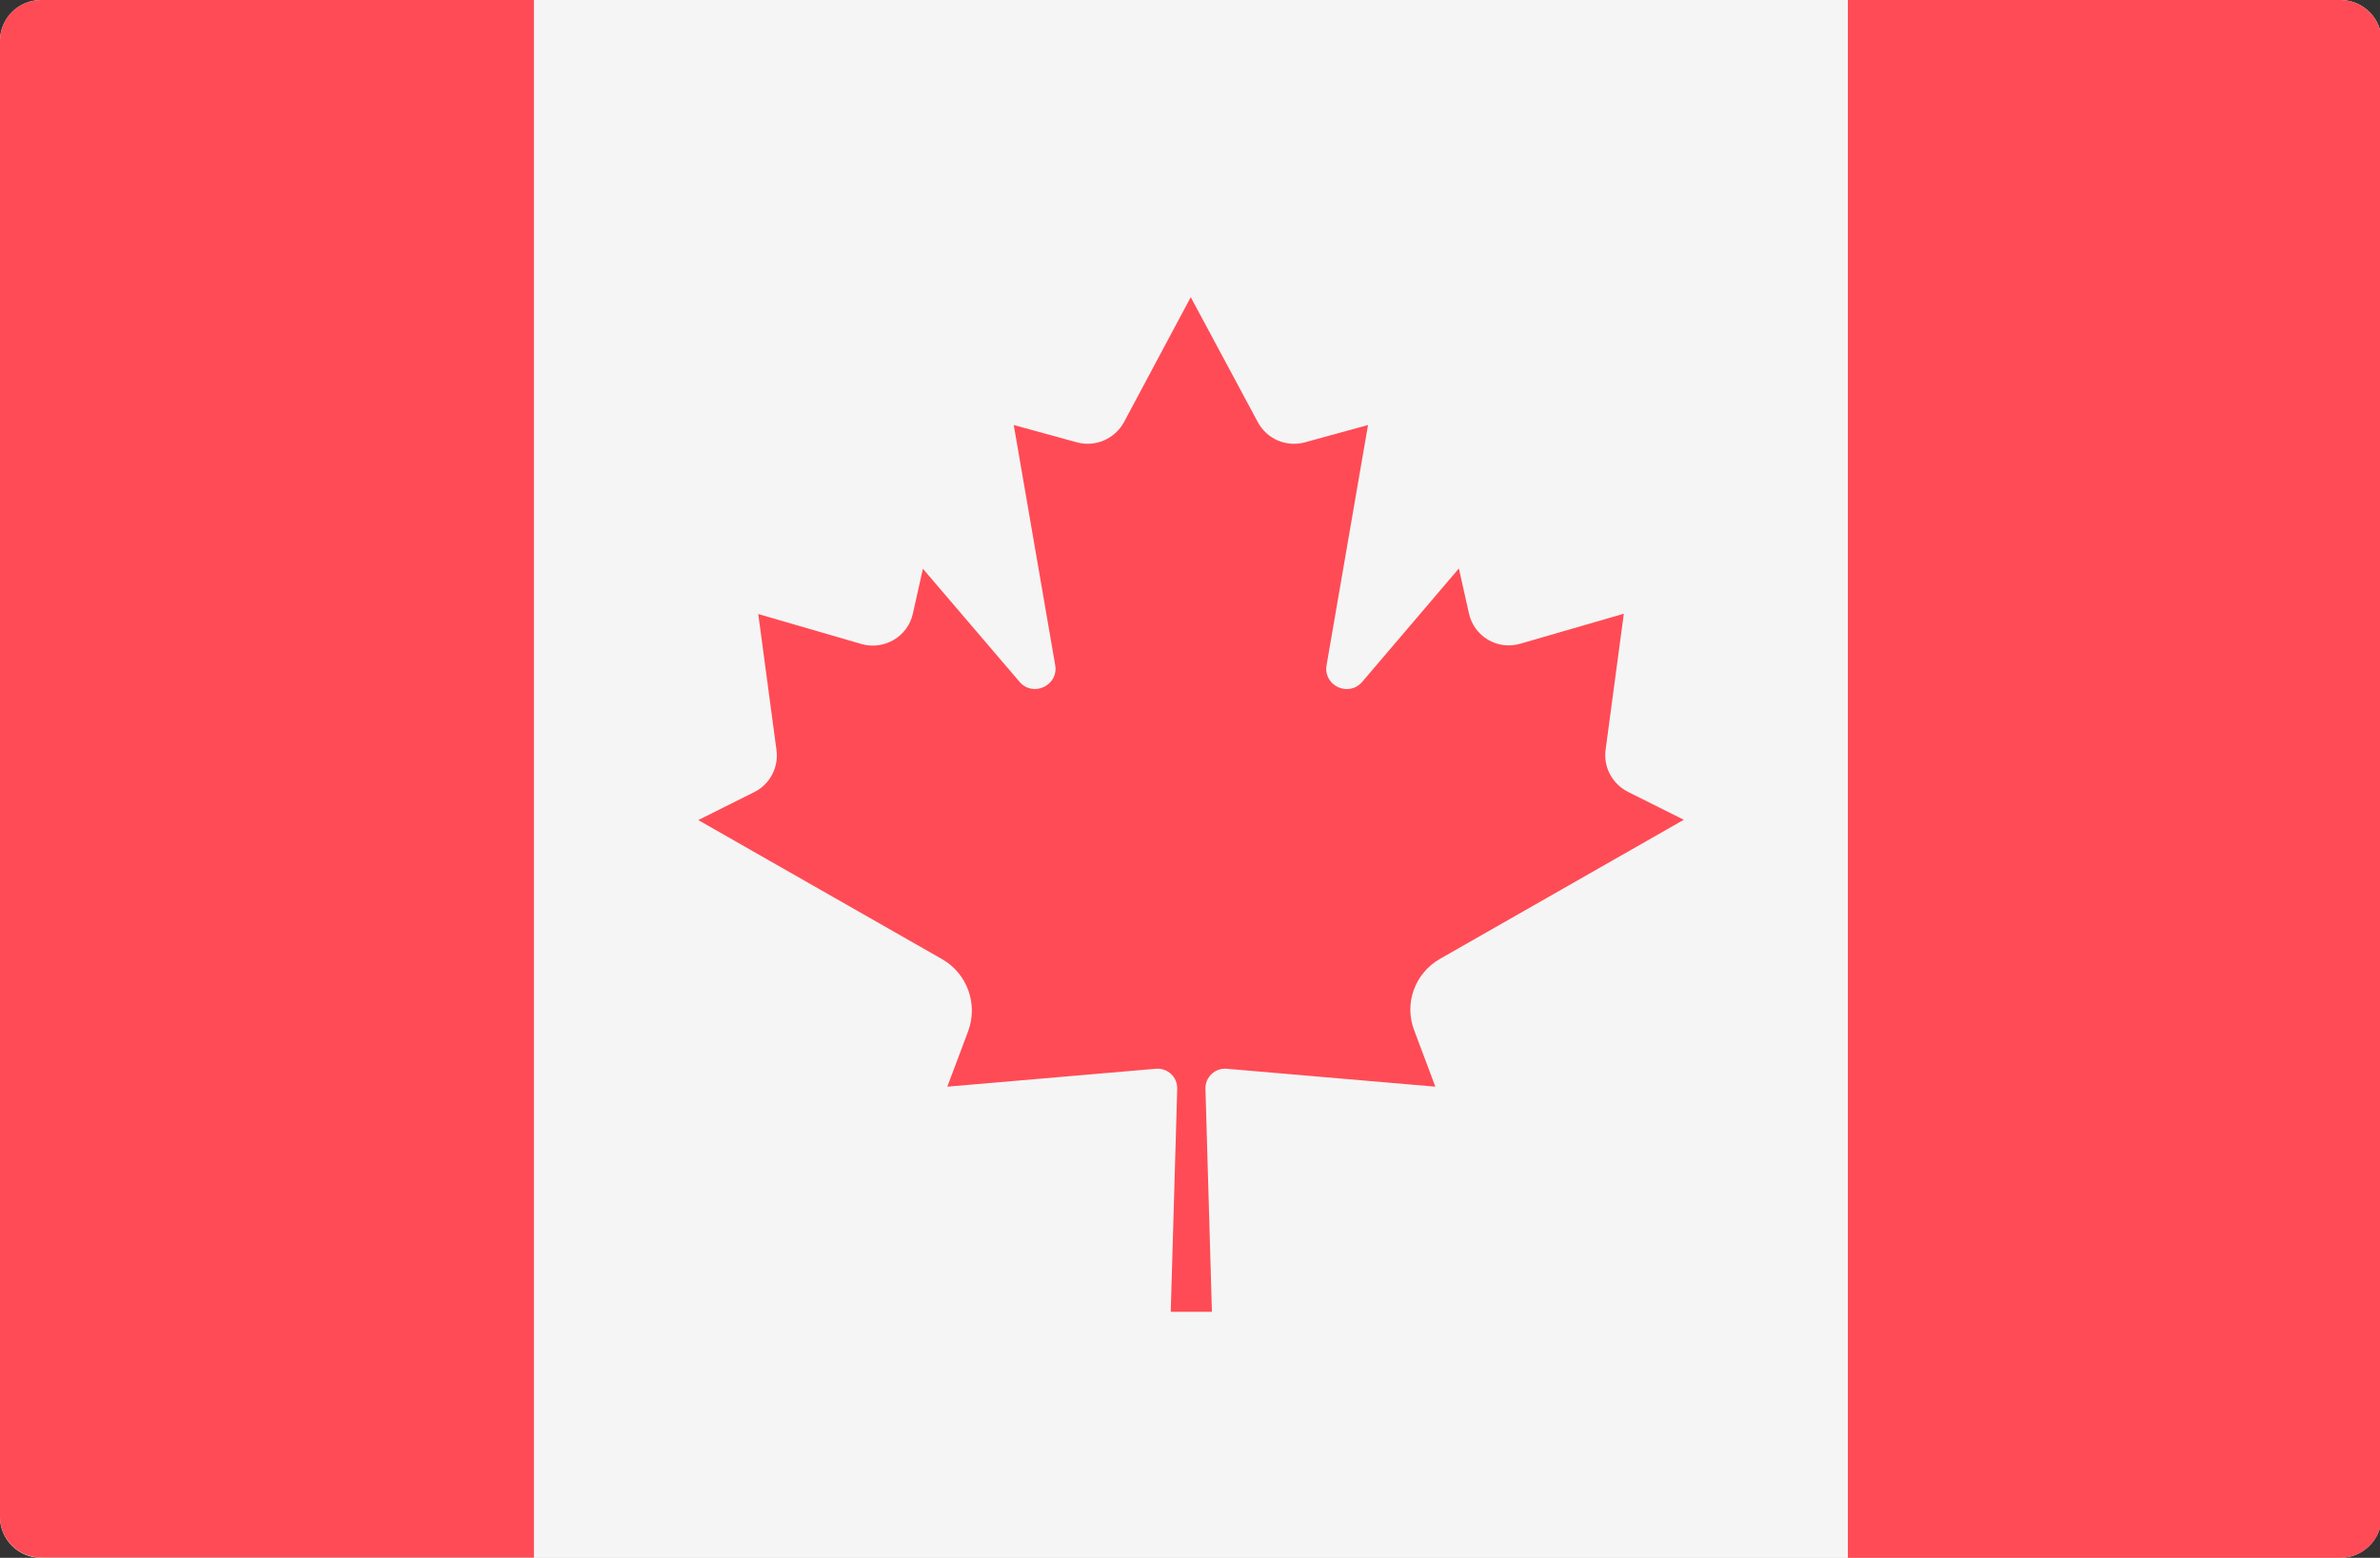
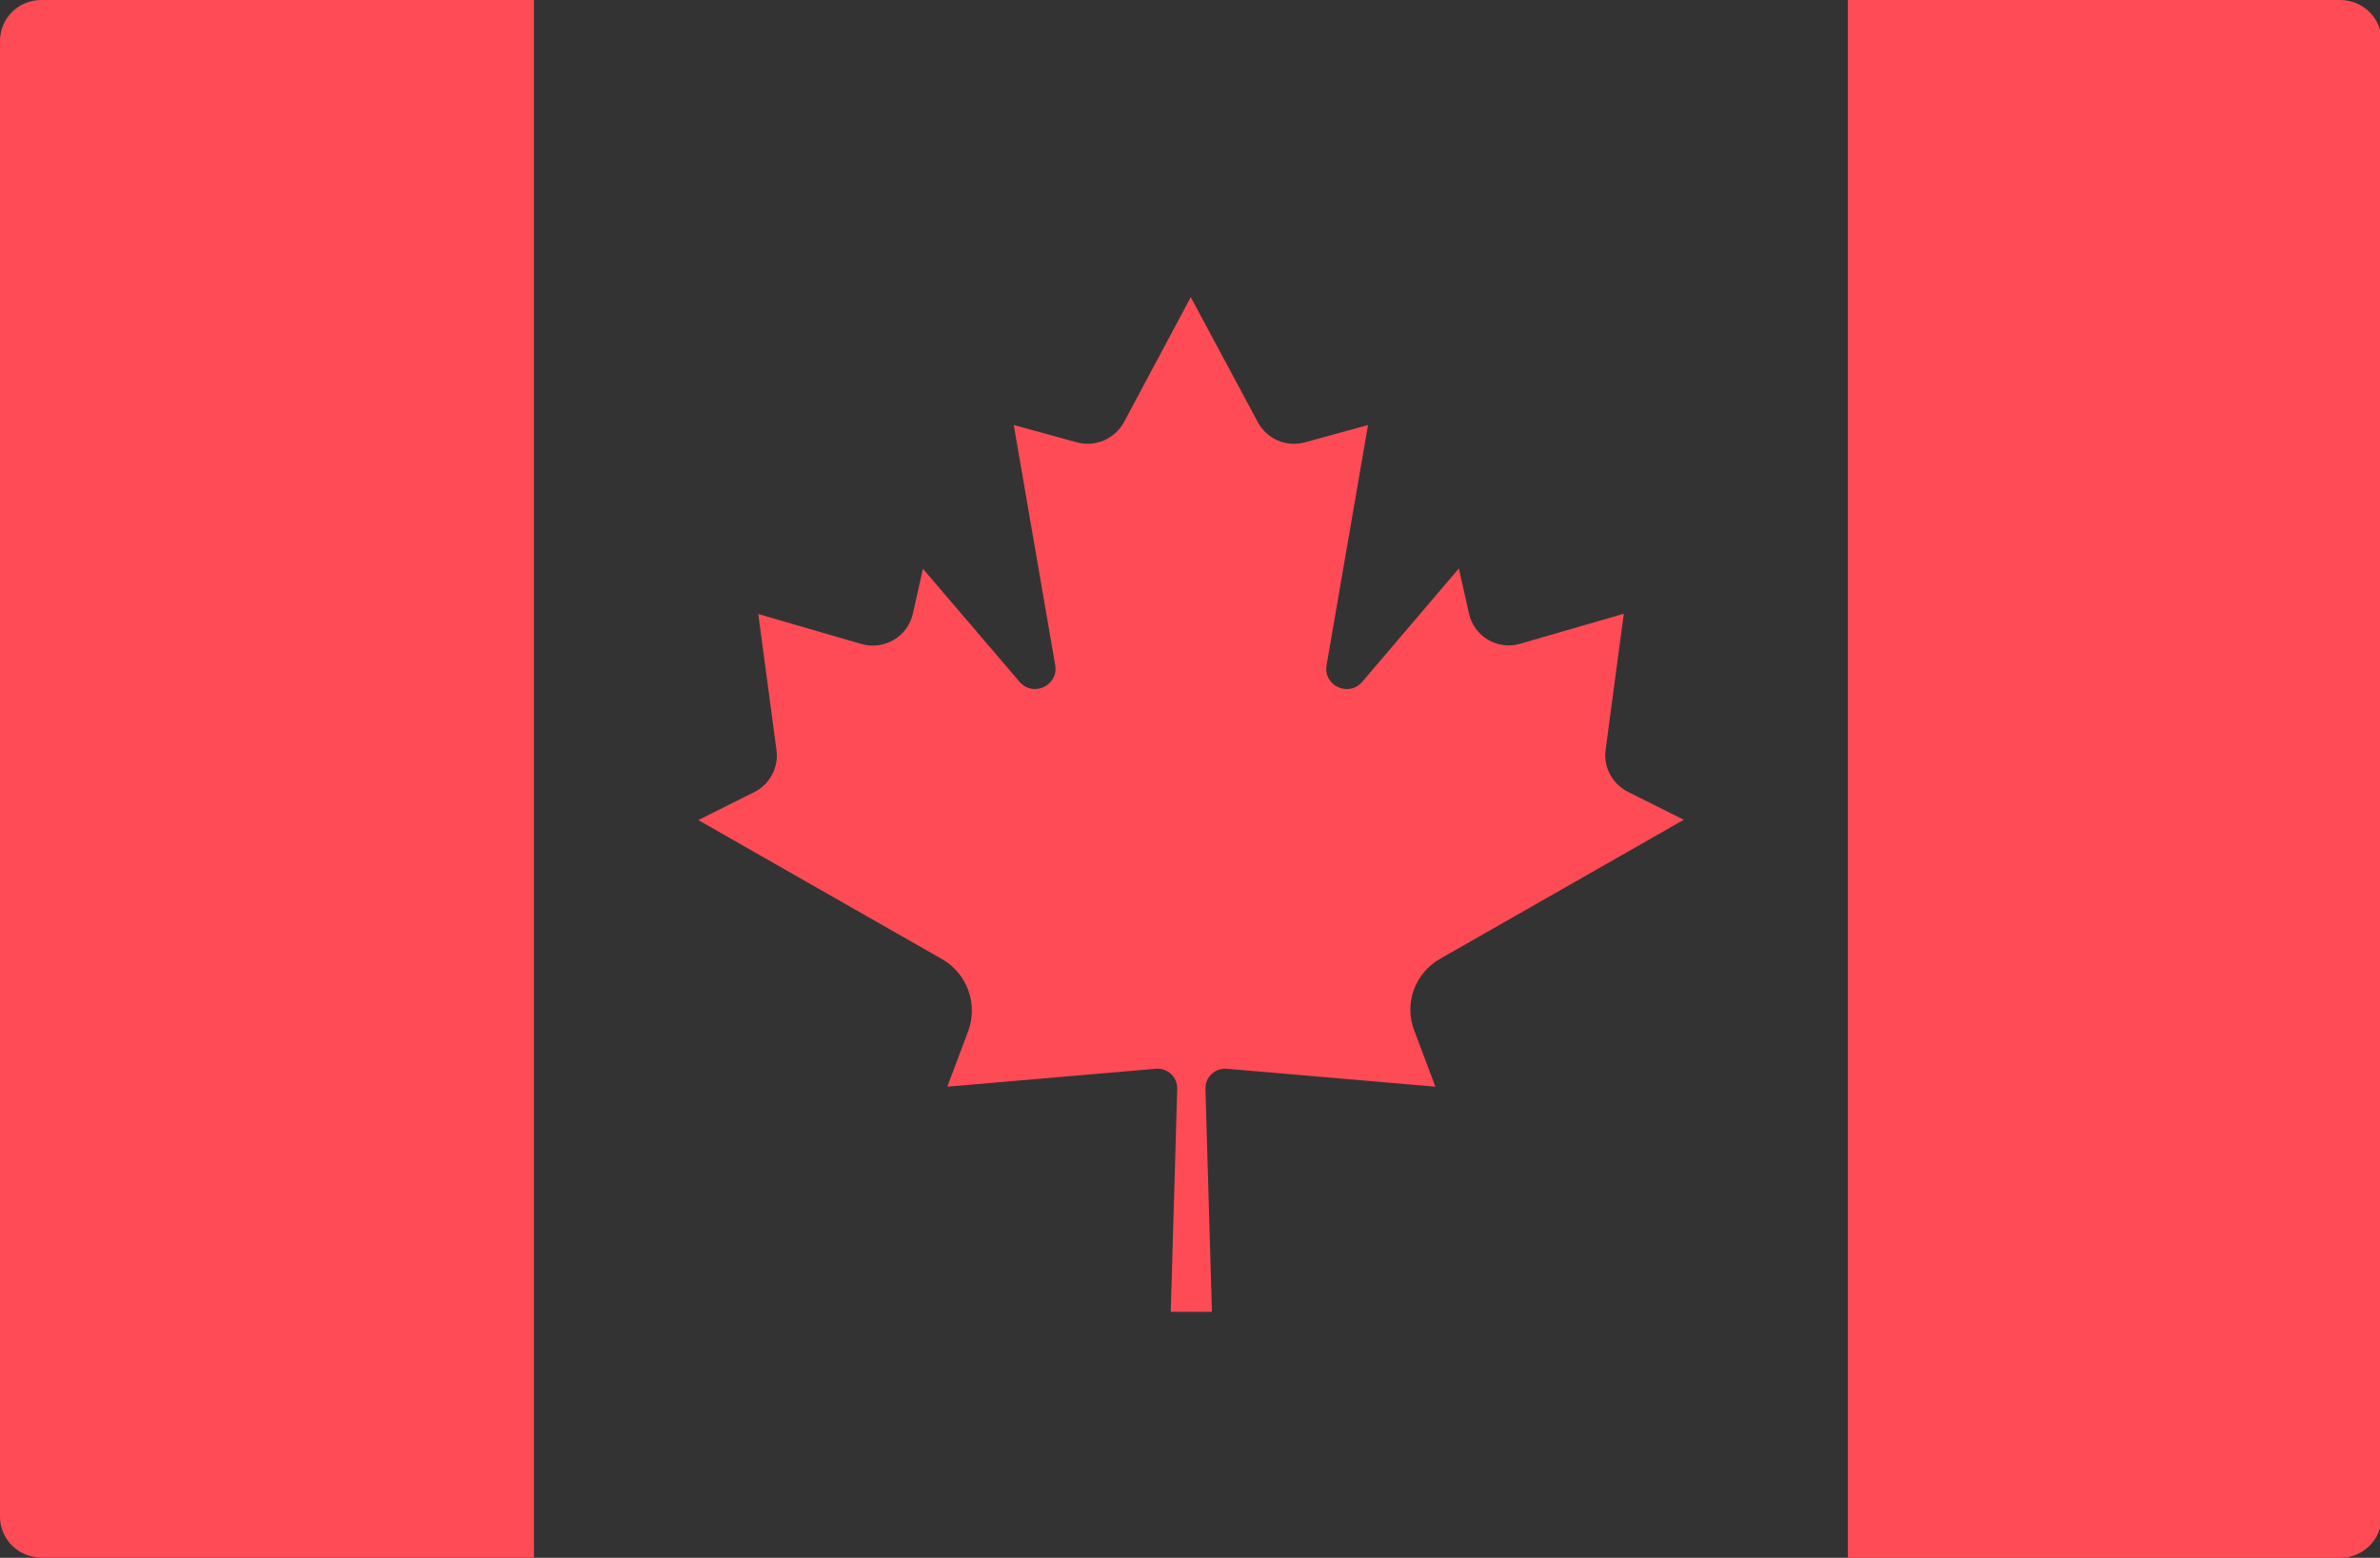
<svg xmlns="http://www.w3.org/2000/svg" t="1720165840120" class="icon" viewBox="0 0 1564 1024" version="1.1" p-id="5896" width="305.469" height="200">
  <rect x="0" y="0" width="1564" height="1024" fill="#333333" stroke="none" />
-   <path d="M1537.932 1024H27.049c-14.877 0-27.049-11.979-27.049-26.856V26.856C0 11.979 12.172 0 27.049 0h1510.883c14.877 0 27.049 11.979 27.049 26.856V996.951c0 14.877-12.172 27.049-27.049 27.049z" fill="#F5F5F5" p-id="5897" />
-   <path d="M1214.116 0H350.865v1024h863.445V0z" fill="#F5F5F5" p-id="5898" />
  <path d="M27.049 0C12.172 0 0 11.979 0 26.856V996.951c0 14.877 12.172 26.856 27.049 26.856h323.816V0H27.049zM1537.932 0H1214.309v1024H1537.932c14.877 0 27.049-11.979 27.049-26.856V26.856C1564.981 11.979 1552.809 0 1537.932 0zM946.331 630.243l160.169-91.387-36.709-18.355c-10.24-5.217-16.229-16.229-14.684-27.629l11.979-89.455-68.009 19.707c-15.07 4.444-30.527-4.83-33.811-20.094l-6.569-29.368-63.565 74.578c-8.888 10.24-25.697 2.512-23.378-11.013l27.242-157.851-41.54 11.399c-12.172 3.285-24.924-2.125-30.913-13.331L782.491 195.333v-0.193 0.193l-43.858 82.113c-5.989 11.013-18.741 16.616-30.913 13.331l-41.54-11.399 27.242 157.851c2.318 13.331-14.491 21.253-23.378 11.013l-63.565-74.385-6.569 29.368c-3.285 15.263-18.934 24.344-33.811 20.094l-67.816-19.707 11.979 89.455c1.546 11.399-4.444 22.605-14.684 27.629l-36.709 18.355 160.169 91.387c16.616 9.467 23.765 29.561 17.195 47.336l-13.718 36.516 137.177-11.786c7.535-0.58 14.104 5.41 13.911 13.138l-4.251 146.645h27.049l-4.251-146.645c-0.193-7.535 6.183-13.718 13.911-13.138l137.177 11.786-13.718-36.516c-7.149-17.968 0.193-38.062 16.809-47.529z" fill="#FF4B55" p-id="5899" />
</svg>